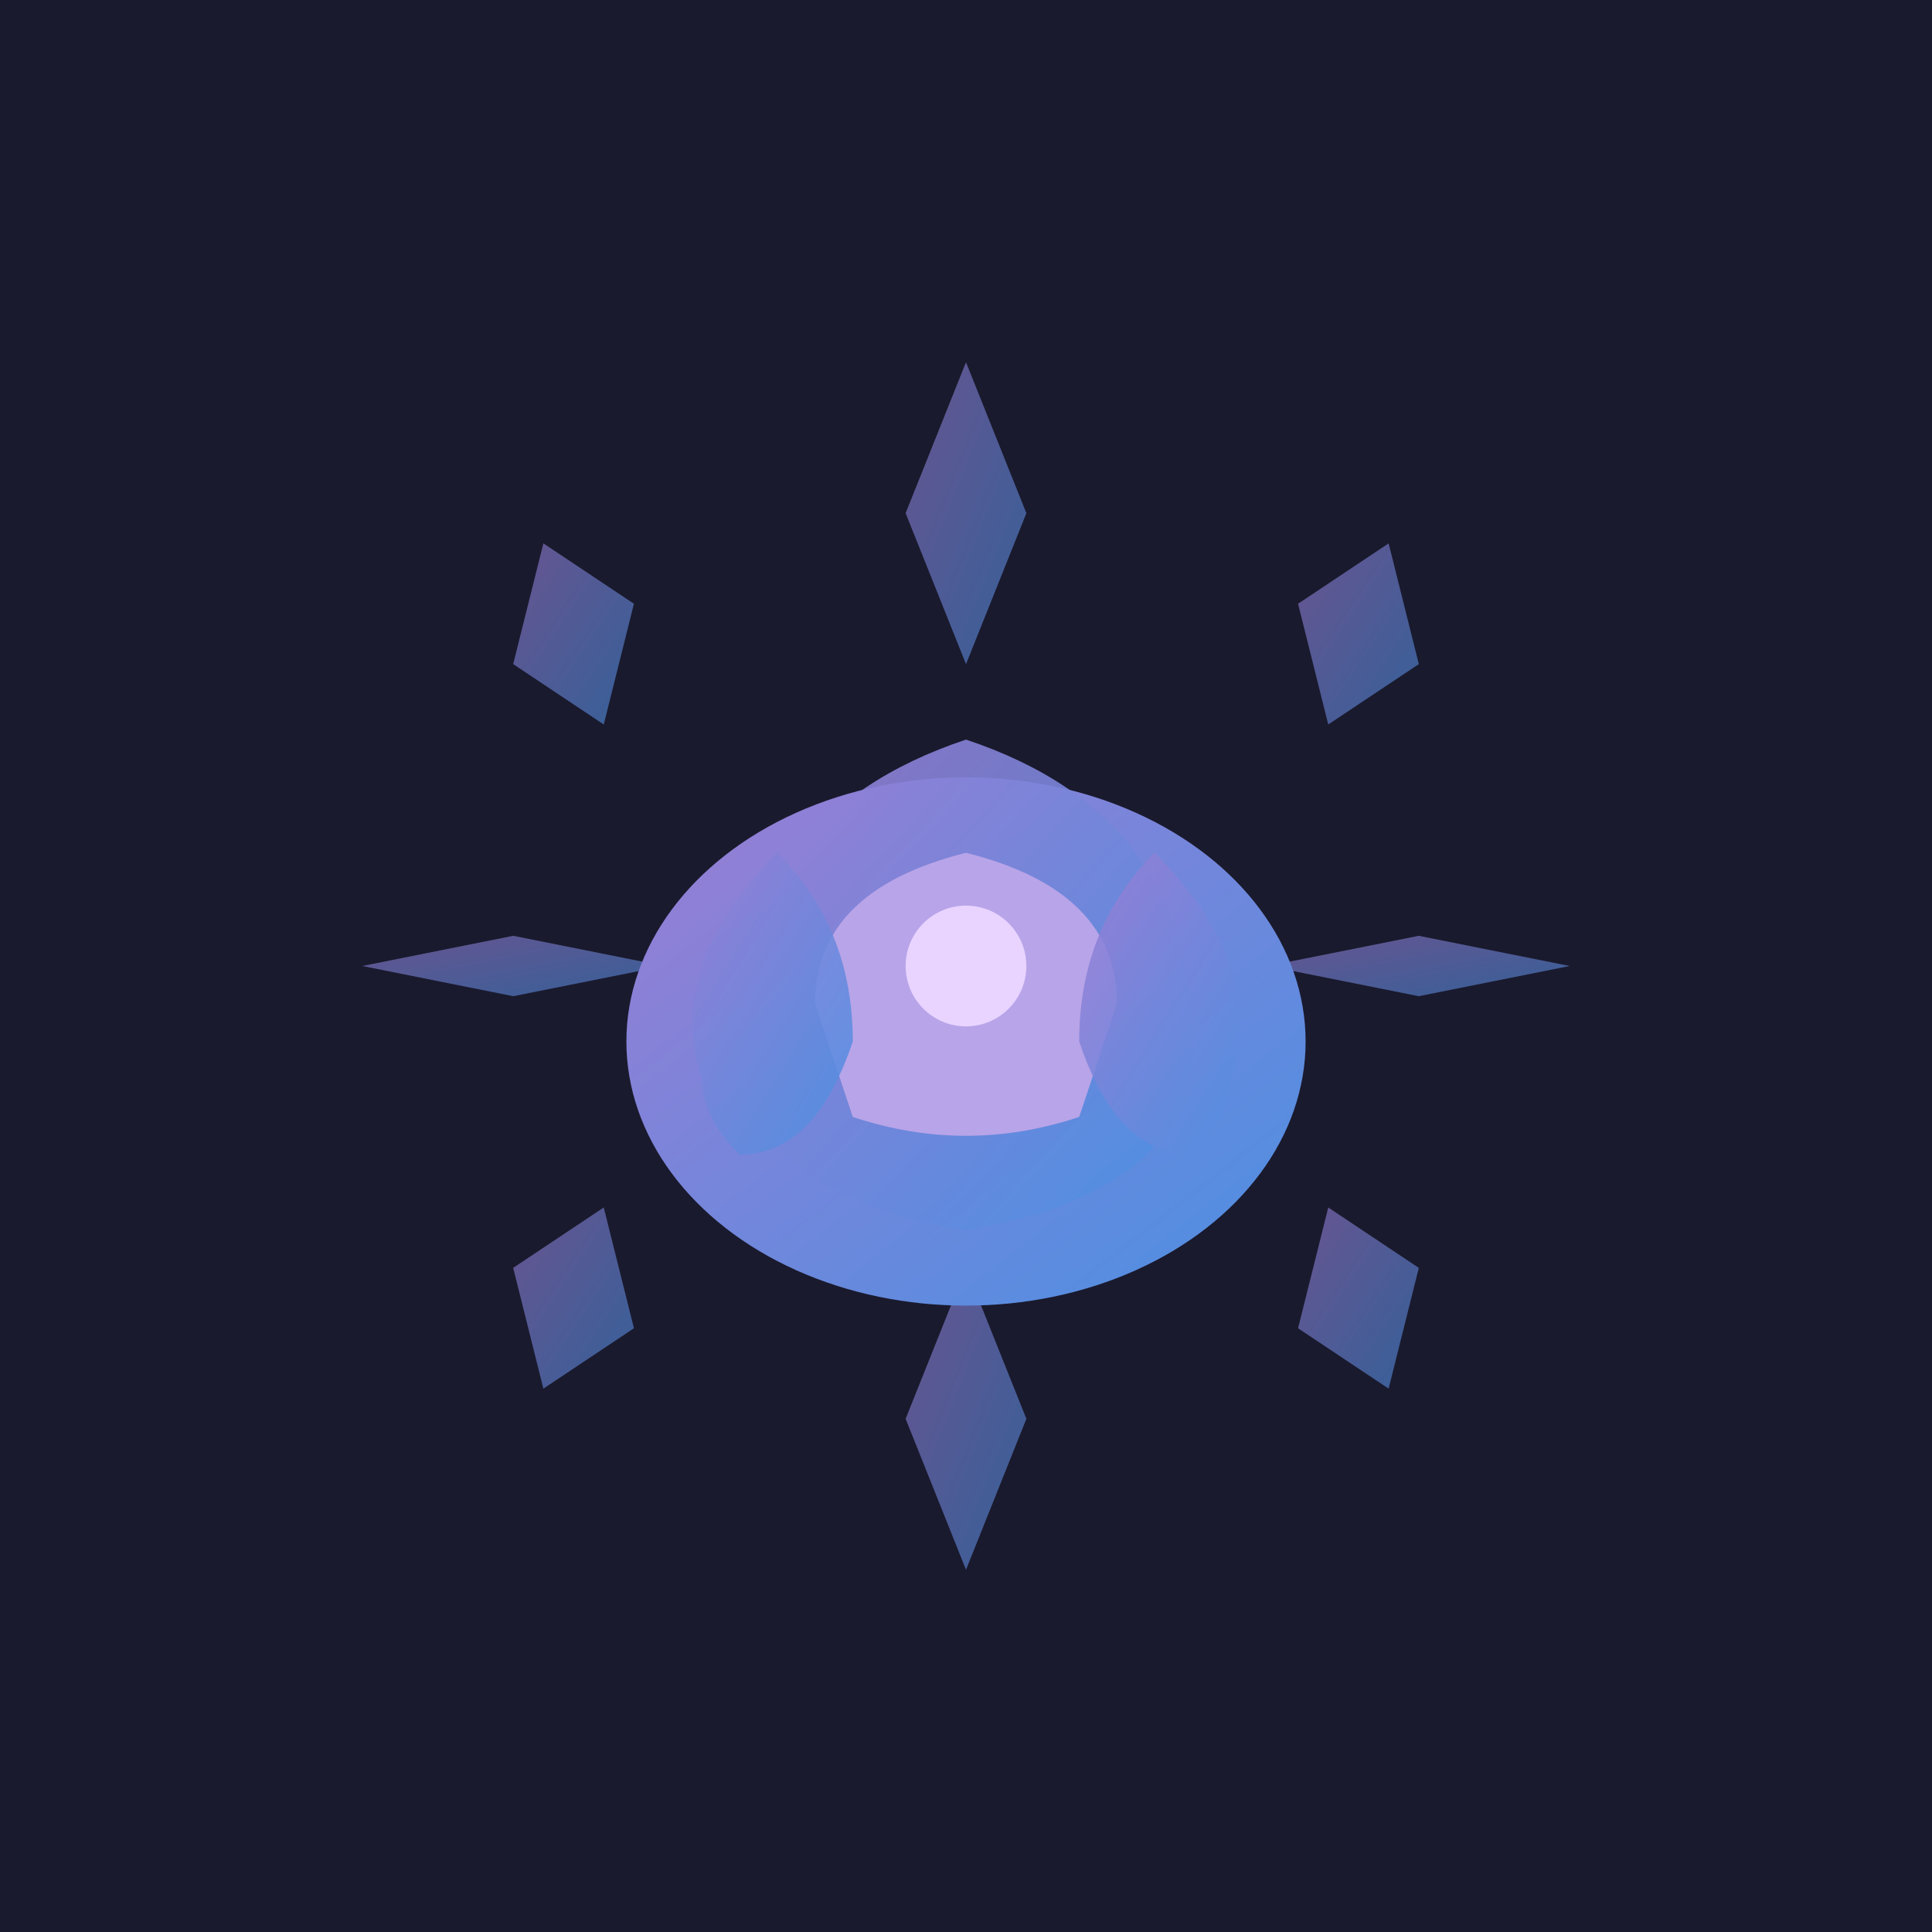
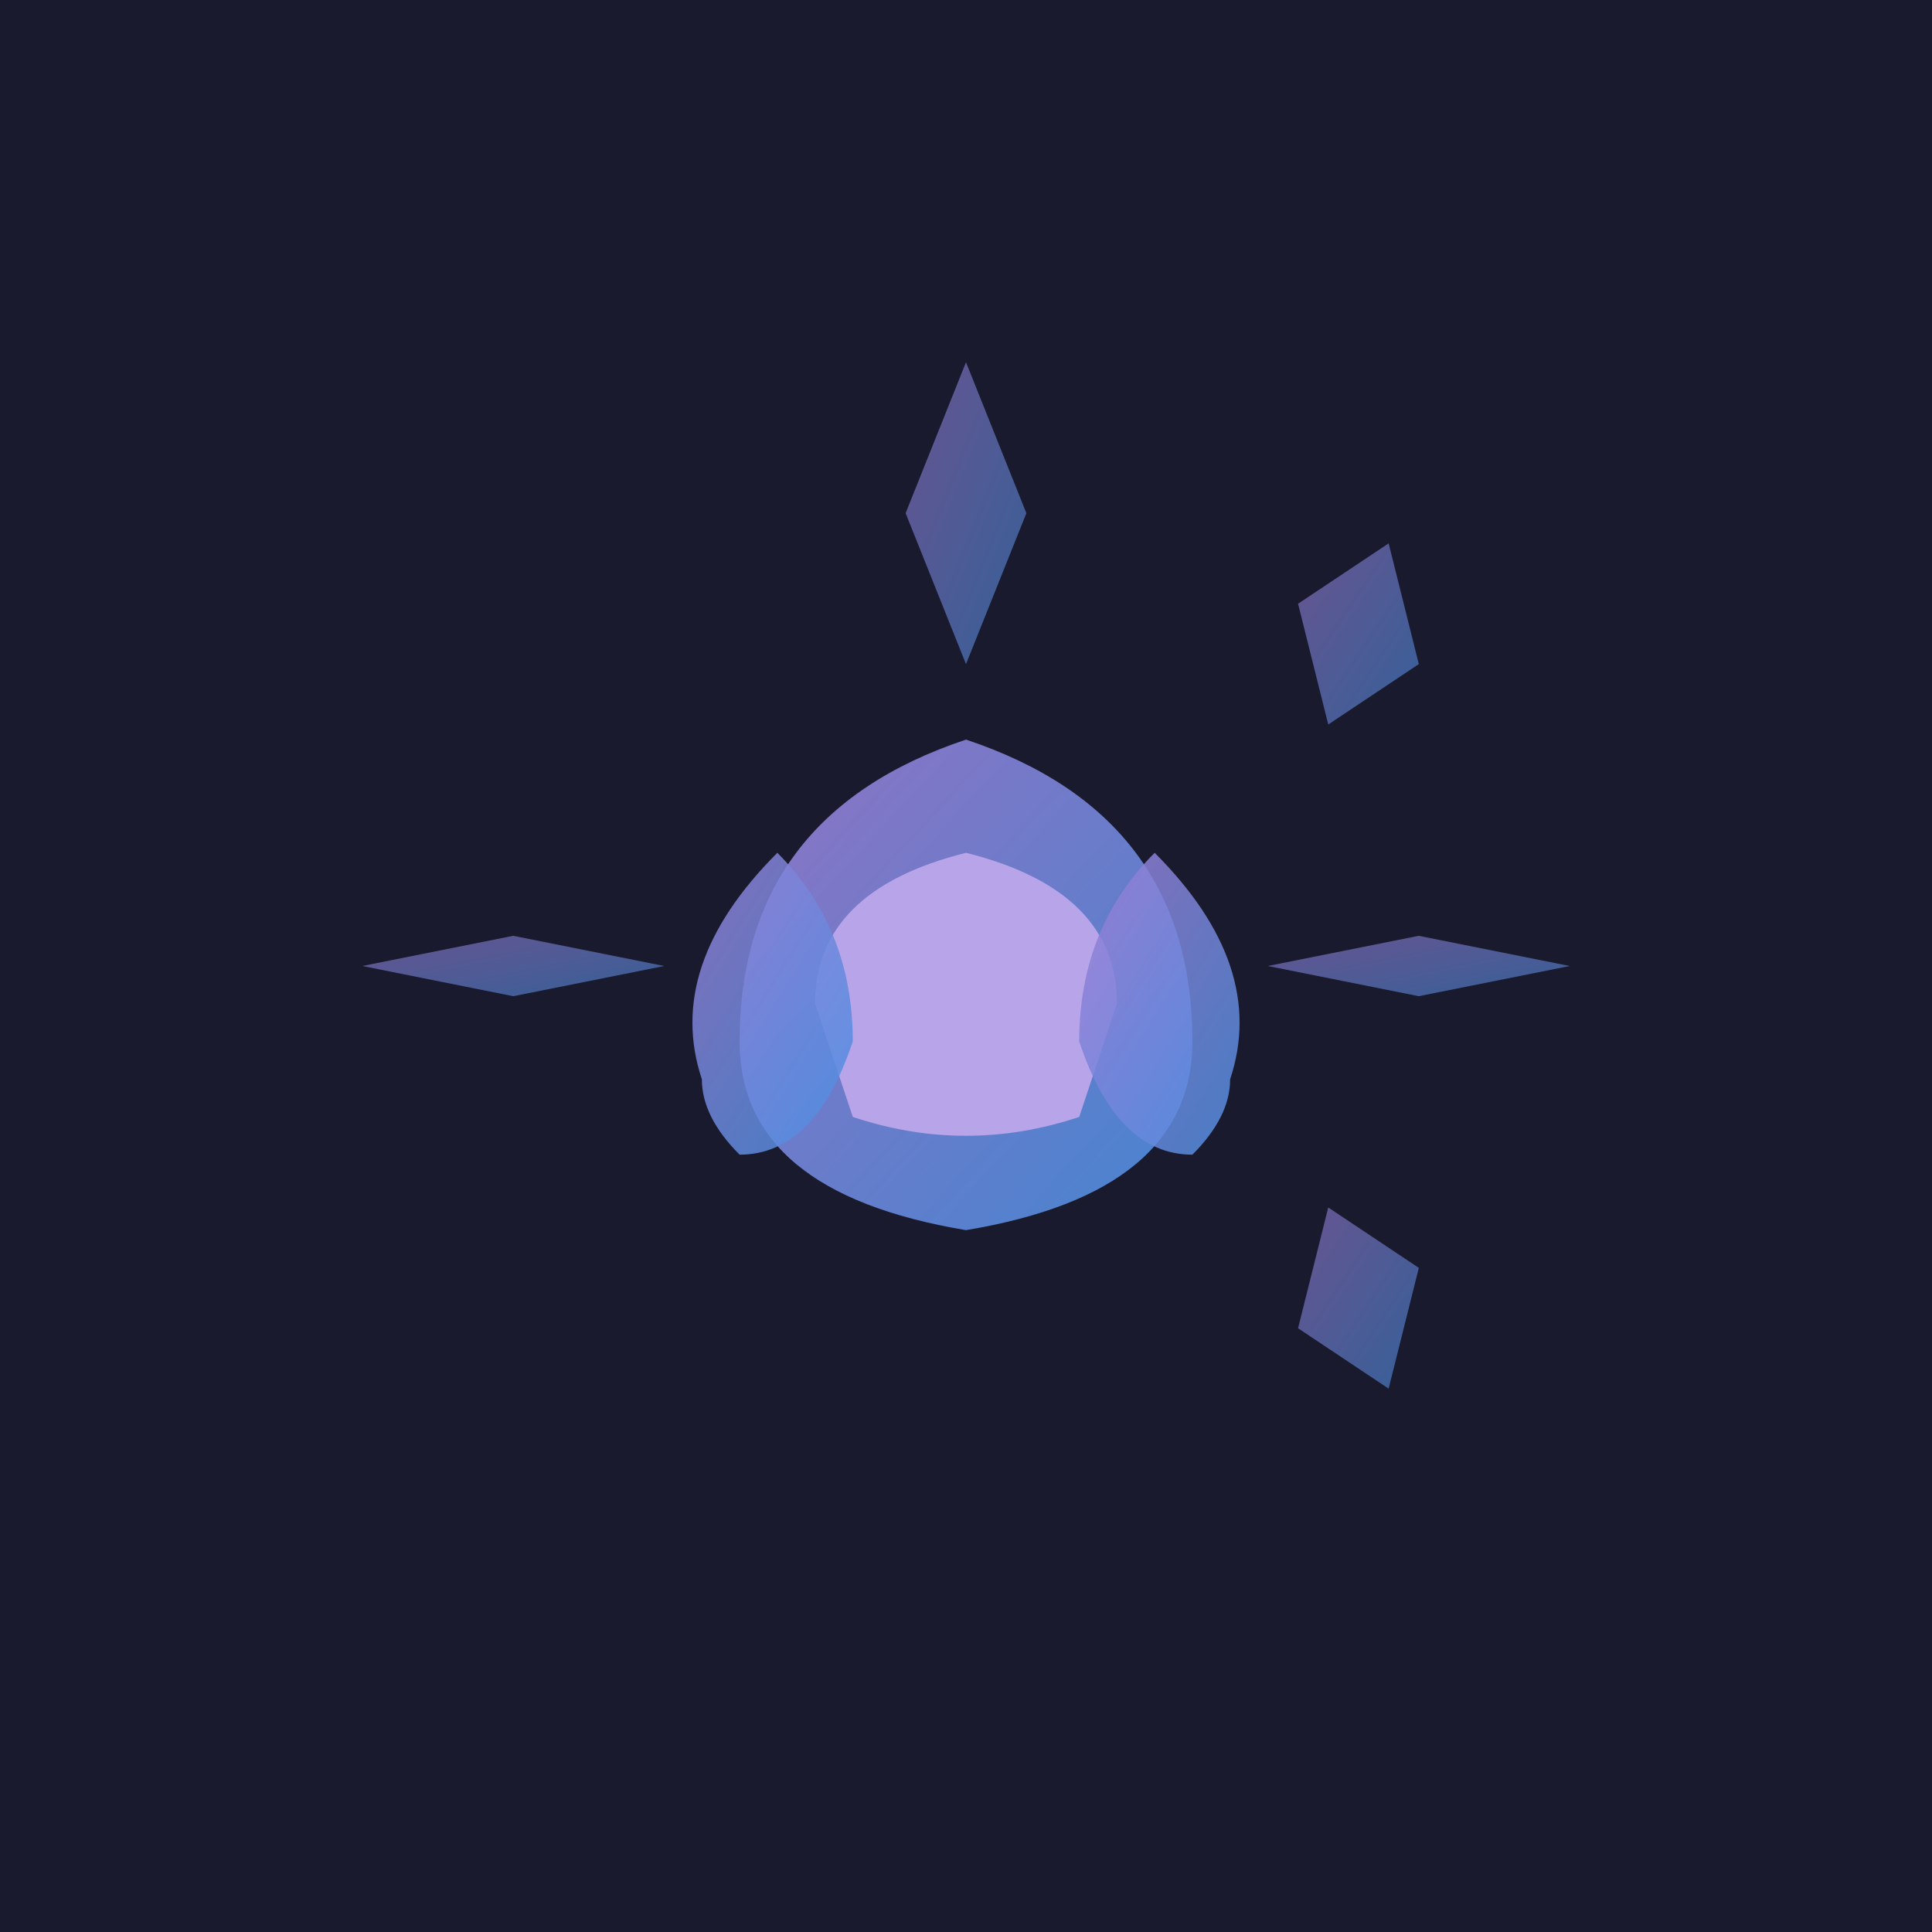
<svg xmlns="http://www.w3.org/2000/svg" viewBox="0 0 256 256">
  <defs>
    <linearGradient id="grad1" x1="0%" y1="0%" x2="100%" y2="100%">
      <stop offset="0%" style="stop-color:#9b7dd4;stop-opacity:1" />
      <stop offset="100%" style="stop-color:#4a90e2;stop-opacity:1" />
    </linearGradient>
  </defs>
  <rect width="256" height="256" fill="#1a1a2e" />
  <g transform="translate(128,128)">
    <path d="M0,-80 L8,-60 L0,-40 L-8,-60 Z" fill="url(#grad1)" opacity="0.6" />
    <path d="M56,-56 L60,-40 L48,-32 L44,-48 Z" fill="url(#grad1)" opacity="0.6" />
-     <path d="M-56,-56 L-44,-48 L-48,-32 L-60,-40 Z" fill="url(#grad1)" opacity="0.6" />
    <path d="M80,0 L60,4 L40,0 L60,-4 Z" fill="url(#grad1)" opacity="0.6" />
    <path d="M-80,0 L-60,-4 L-40,0 L-60,4 Z" fill="url(#grad1)" opacity="0.6" />
    <path d="M56,56 L44,48 L48,32 L60,40 Z" fill="url(#grad1)" opacity="0.6" />
-     <path d="M-56,56 L-60,40 L-48,32 L-44,48 Z" fill="url(#grad1)" opacity="0.6" />
-     <path d="M0,80 L-8,60 L0,40 L8,60 Z" fill="url(#grad1)" opacity="0.6" />
-     <ellipse cx="0" cy="10" rx="45" ry="35" fill="url(#grad1)" />
    <path d="M-30,10 Q-30,-20 0,-30 Q30,-20 30,10 Q30,30 0,35 Q-30,30 -30,10 Z" fill="url(#grad1)" opacity="0.9" />
    <path d="M-20,5 Q-20,-10 0,-15 Q20,-10 20,5 L15,20 Q0,25 -15,20 Z" fill="#b8a4e8" />
    <path d="M-35,15 Q-40,0 -25,-15 Q-15,-5 -15,10 Q-20,25 -30,25 Q-35,20 -35,15 Z" fill="url(#grad1)" opacity="0.85" />
    <path d="M35,15 Q40,0 25,-15 Q15,-5 15,10 Q20,25 30,25 Q35,20 35,15 Z" fill="url(#grad1)" opacity="0.85" />
-     <ellipse cx="0" cy="0" rx="8" ry="8" fill="#e8d4ff" />
  </g>
</svg>